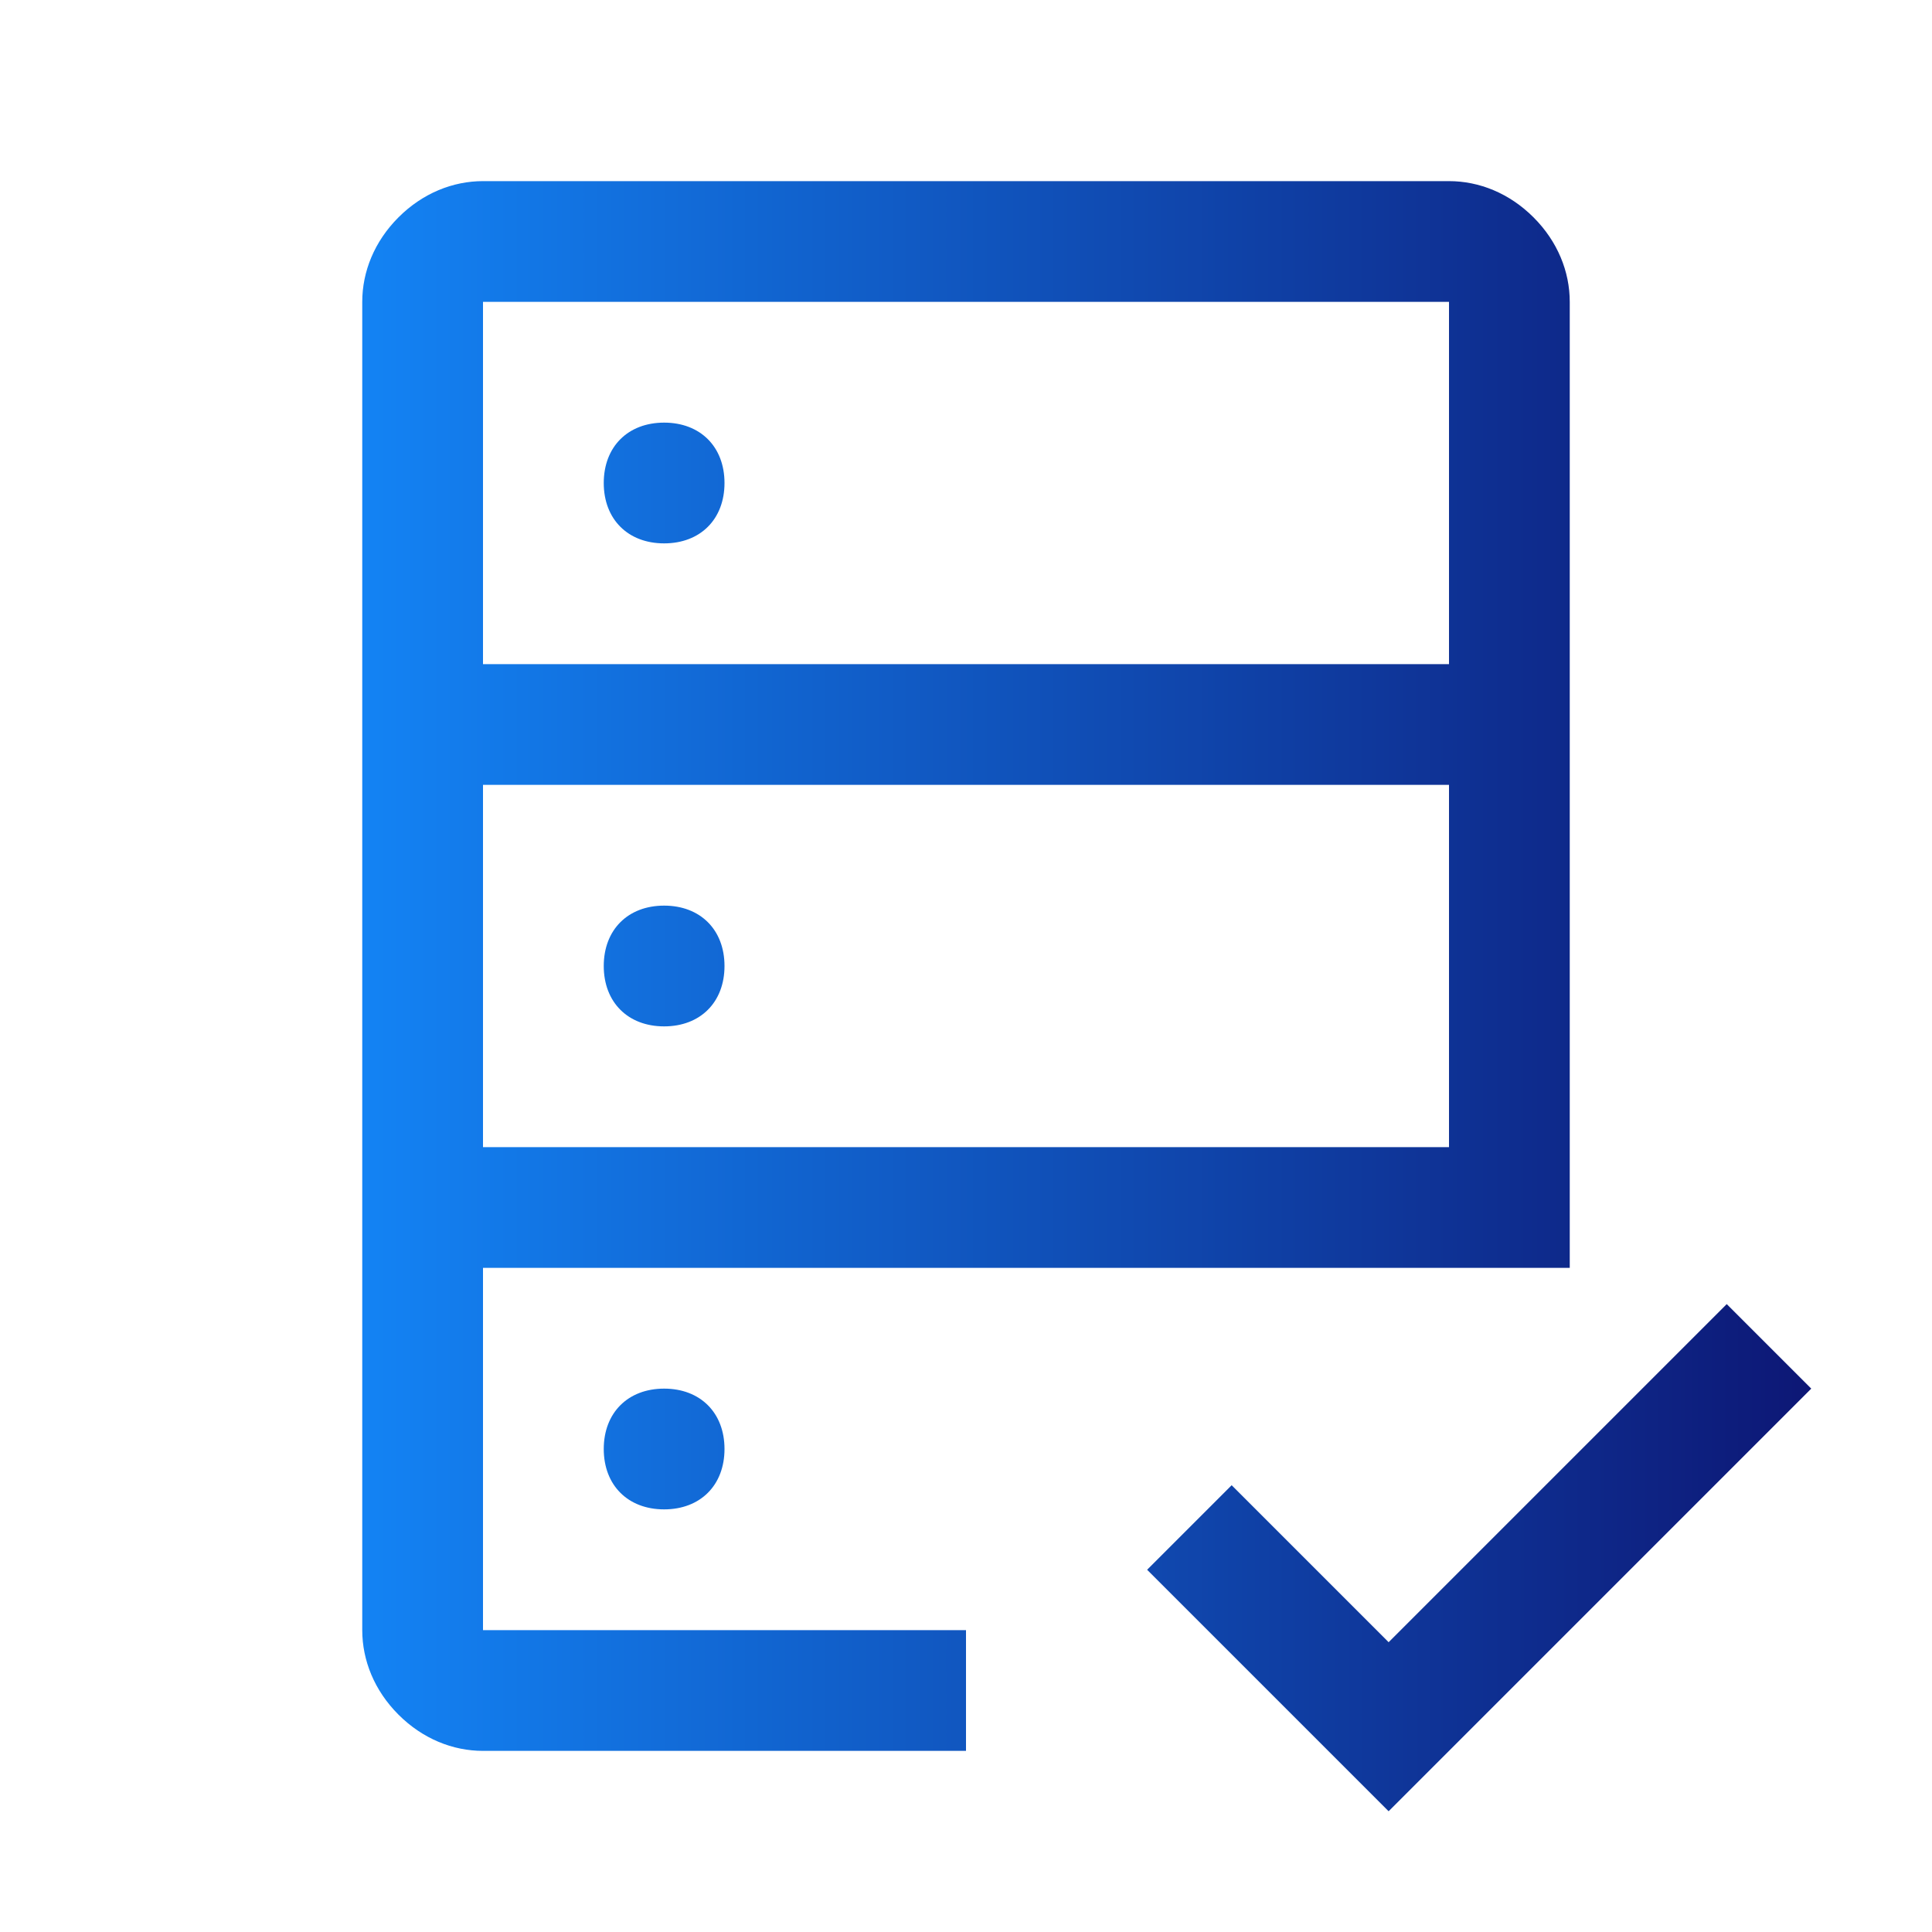
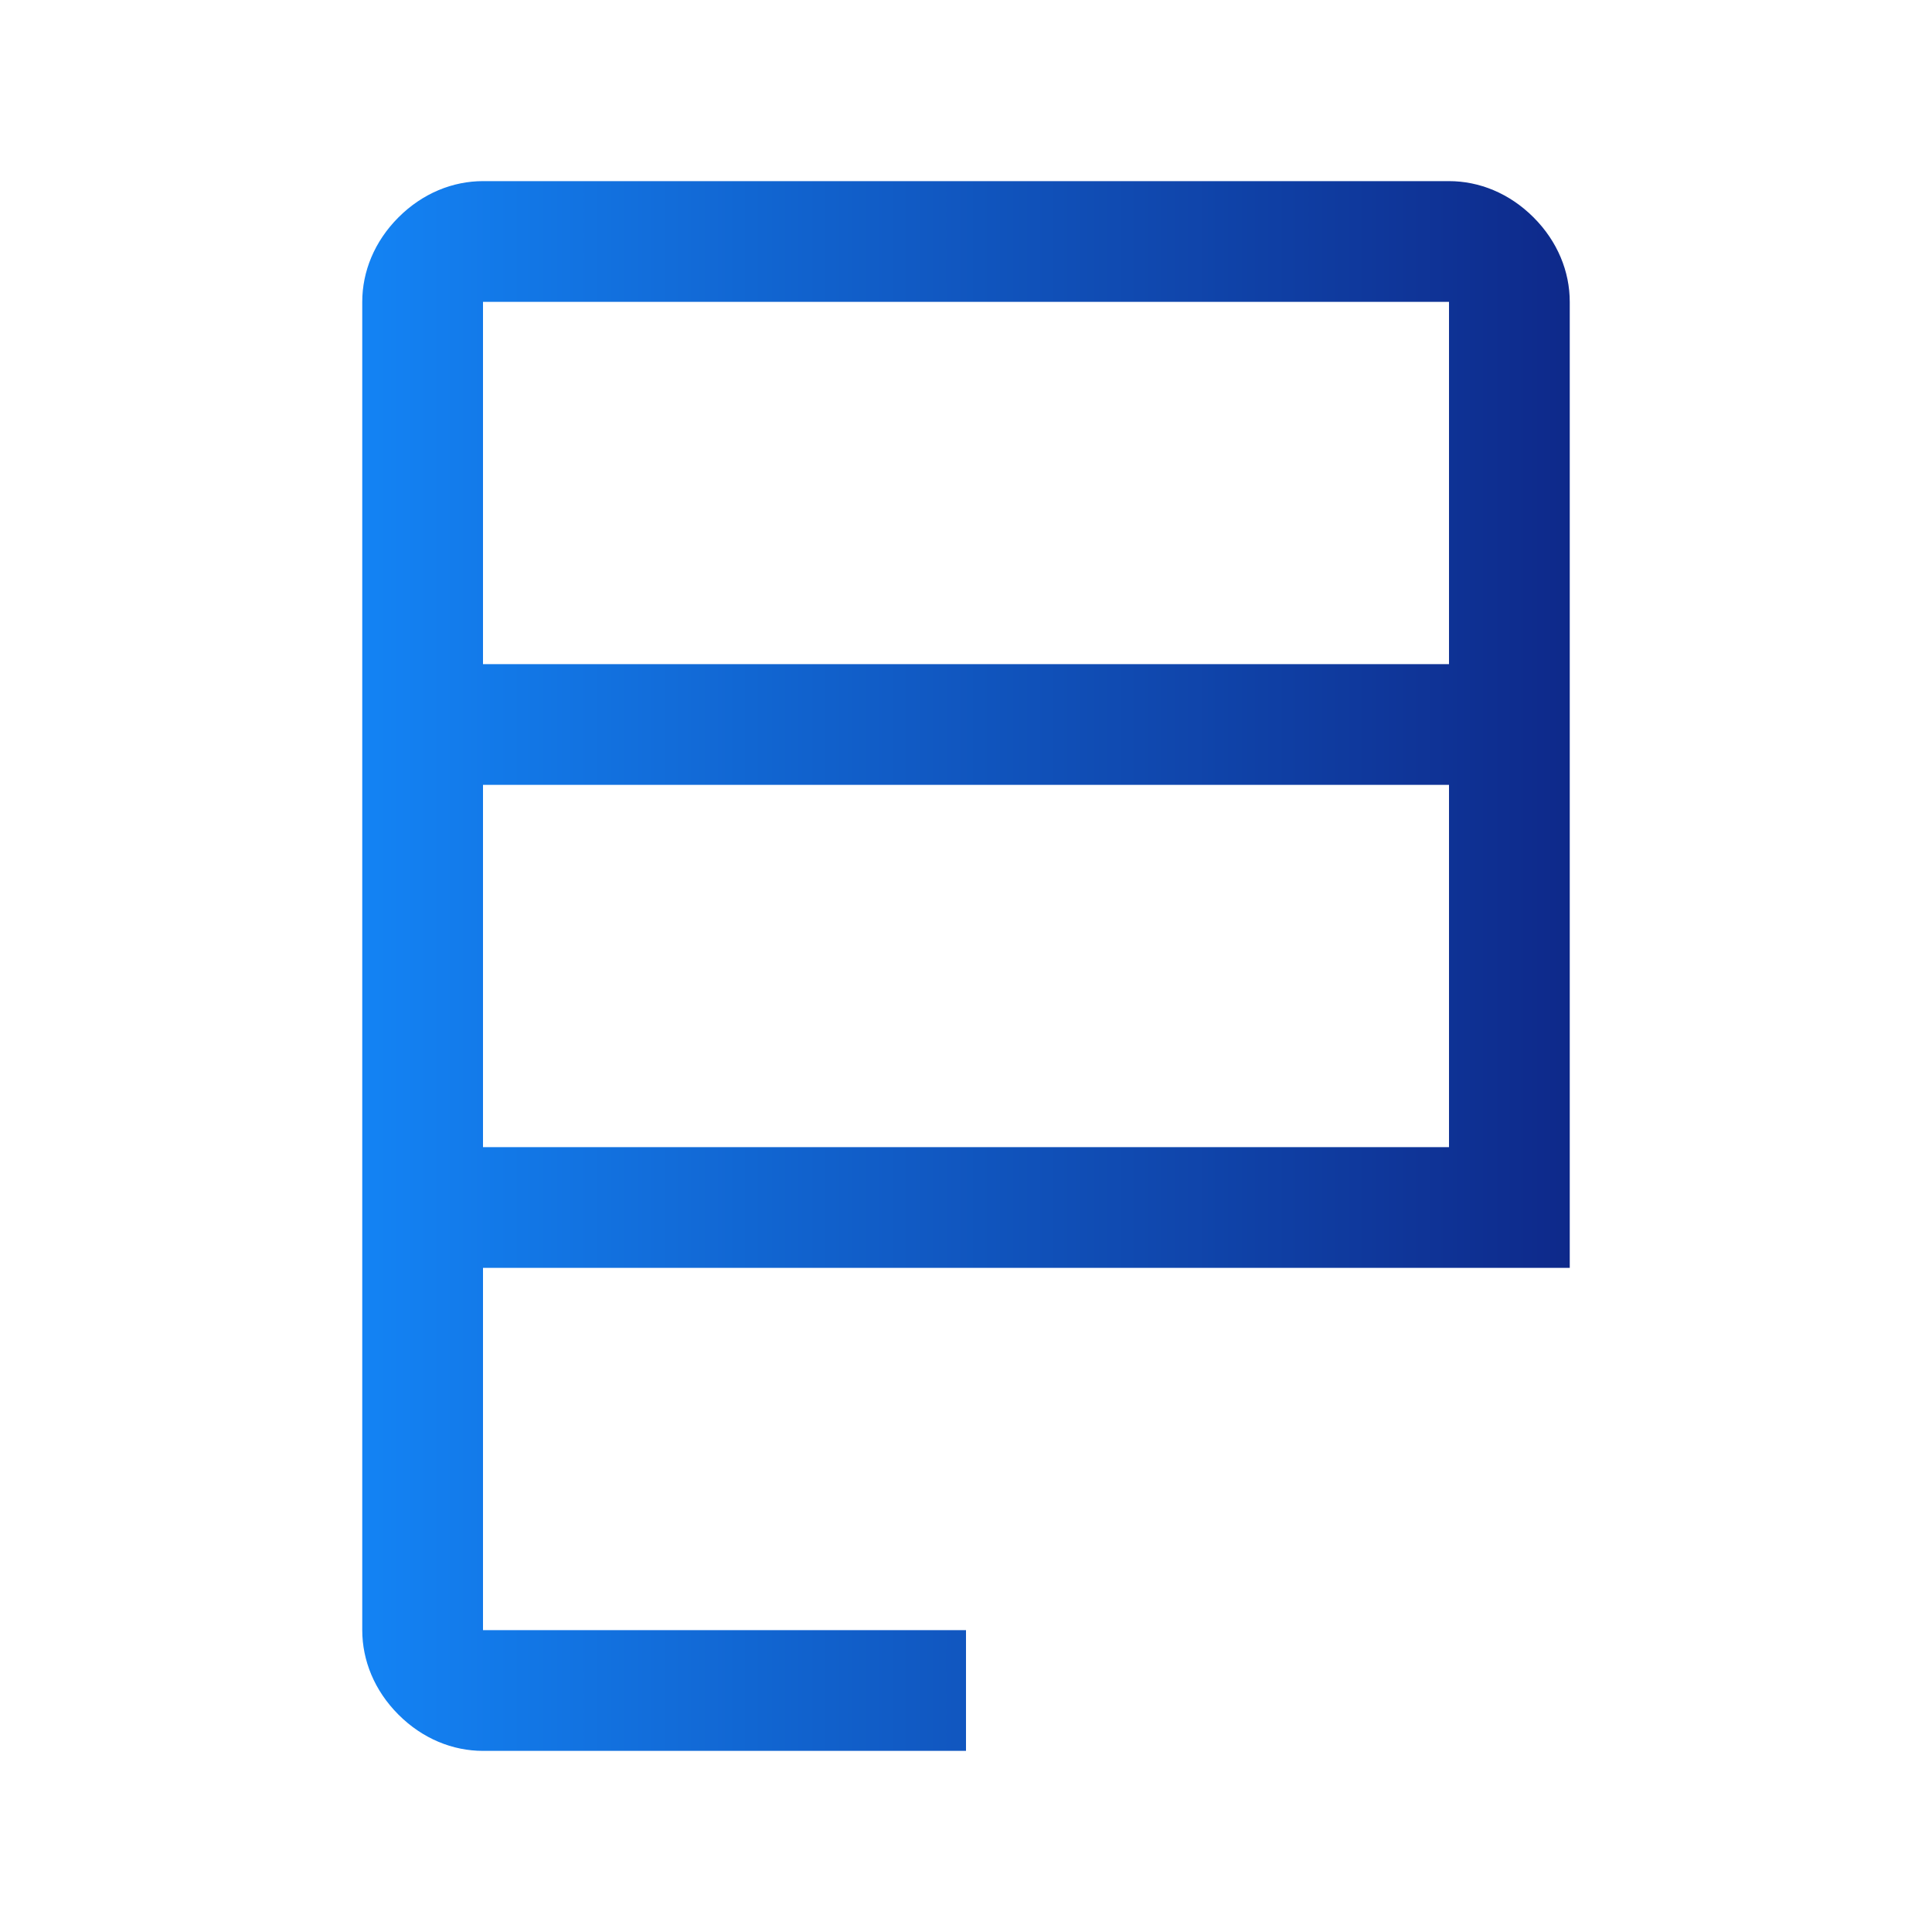
<svg xmlns="http://www.w3.org/2000/svg" version="1.1" id="Layer_1" x="0px" y="0px" viewBox="0 0 32 32" style="enable-background:new 0 0 32 32;" xml:space="preserve">
  <style type="text/css">
	.st0{fill:none;}
	.st1{fill:url(#SVGID_1_);}
	.st2{fill:url(#SVGID_00000048496041743242453350000006406722955237242508_);}
	.st3{fill:url(#SVGID_00000109742693703135214010000004681729307997311666_);}
	.st4{fill:url(#SVGID_00000138574654730728236820000017616360820464352424_);}
	.st5{fill:url(#SVGID_00000081650174544643840250000005200416442333917834_);}
</style>
  <rect class="st0" width="32" height="32" />
  <linearGradient id="SVGID_1_" gradientUnits="userSpaceOnUse" x1="30.017" y1="8.205" x2="6" y2="8.205" gradientTransform="matrix(1 0 0 -1 0 34)">
    <stop offset="0" style="stop-color:#0D1775" />
    <stop offset="1" style="stop-color:#1383F4" />
  </linearGradient>
-   <path class="st1" d="M23,27.2l-2.6-2.6L19,26l4,4l7-7l-1.4-1.4L23,27.2z" />
  <linearGradient id="SVGID_00000055683286792694538960000007590880659939181960_" gradientUnits="userSpaceOnUse" x1="30.017" y1="26" x2="6" y2="26" gradientTransform="matrix(1 0 0 -1 0 34)">
    <stop offset="0" style="stop-color:#0D1775" />
    <stop offset="1" style="stop-color:#1383F4" />
  </linearGradient>
-   <path style="fill:url(#SVGID_00000055683286792694538960000007590880659939181960_);" d="M11,9c0.6,0,1-0.4,1-1s-0.4-1-1-1  s-1,0.4-1,1S10.4,9,11,9z" />
  <linearGradient id="SVGID_00000037651115471666258260000012558779198553164985_" gradientUnits="userSpaceOnUse" x1="30.017" y1="18" x2="6" y2="18" gradientTransform="matrix(1 0 0 -1 0 34)">
    <stop offset="0" style="stop-color:#0D1775" />
    <stop offset="1" style="stop-color:#1383F4" />
  </linearGradient>
-   <path style="fill:url(#SVGID_00000037651115471666258260000012558779198553164985_);" d="M11,17c0.6,0,1-0.4,1-1c0-0.6-0.4-1-1-1  s-1,0.4-1,1C10,16.6,10.4,17,11,17z" />
  <linearGradient id="SVGID_00000108989831427694272500000015163150118409591431_" gradientUnits="userSpaceOnUse" x1="30.017" y1="10" x2="6" y2="10" gradientTransform="matrix(1 0 0 -1 0 34)">
    <stop offset="0" style="stop-color:#0D1775" />
    <stop offset="1" style="stop-color:#1383F4" />
  </linearGradient>
-   <path style="fill:url(#SVGID_00000108989831427694272500000015163150118409591431_);" d="M11,25c0.6,0,1-0.4,1-1s-0.4-1-1-1  s-1,0.4-1,1S10.4,25,11,25z" />
  <linearGradient id="SVGID_00000134932535598881427430000012658607933200208812_" gradientUnits="userSpaceOnUse" x1="30.017" y1="18" x2="6" y2="18" gradientTransform="matrix(1 0 0 -1 0 34)">
    <stop offset="0" style="stop-color:#0D1775" />
    <stop offset="1" style="stop-color:#1383F4" />
  </linearGradient>
  <path style="fill:url(#SVGID_00000134932535598881427430000012658607933200208812_);" d="M24,3H8C7.5,3,7,3.2,6.6,3.6  C6.2,4,6,4.5,6,5v22c0,0.5,0.2,1,0.6,1.4C7,28.8,7.5,29,8,29h8v-2H8v-6h18V5c0-0.5-0.2-1-0.6-1.4C25,3.2,24.5,3,24,3z M24,19H8v-6  h16V19z M24,11H8V5h16V11z" />
</svg>